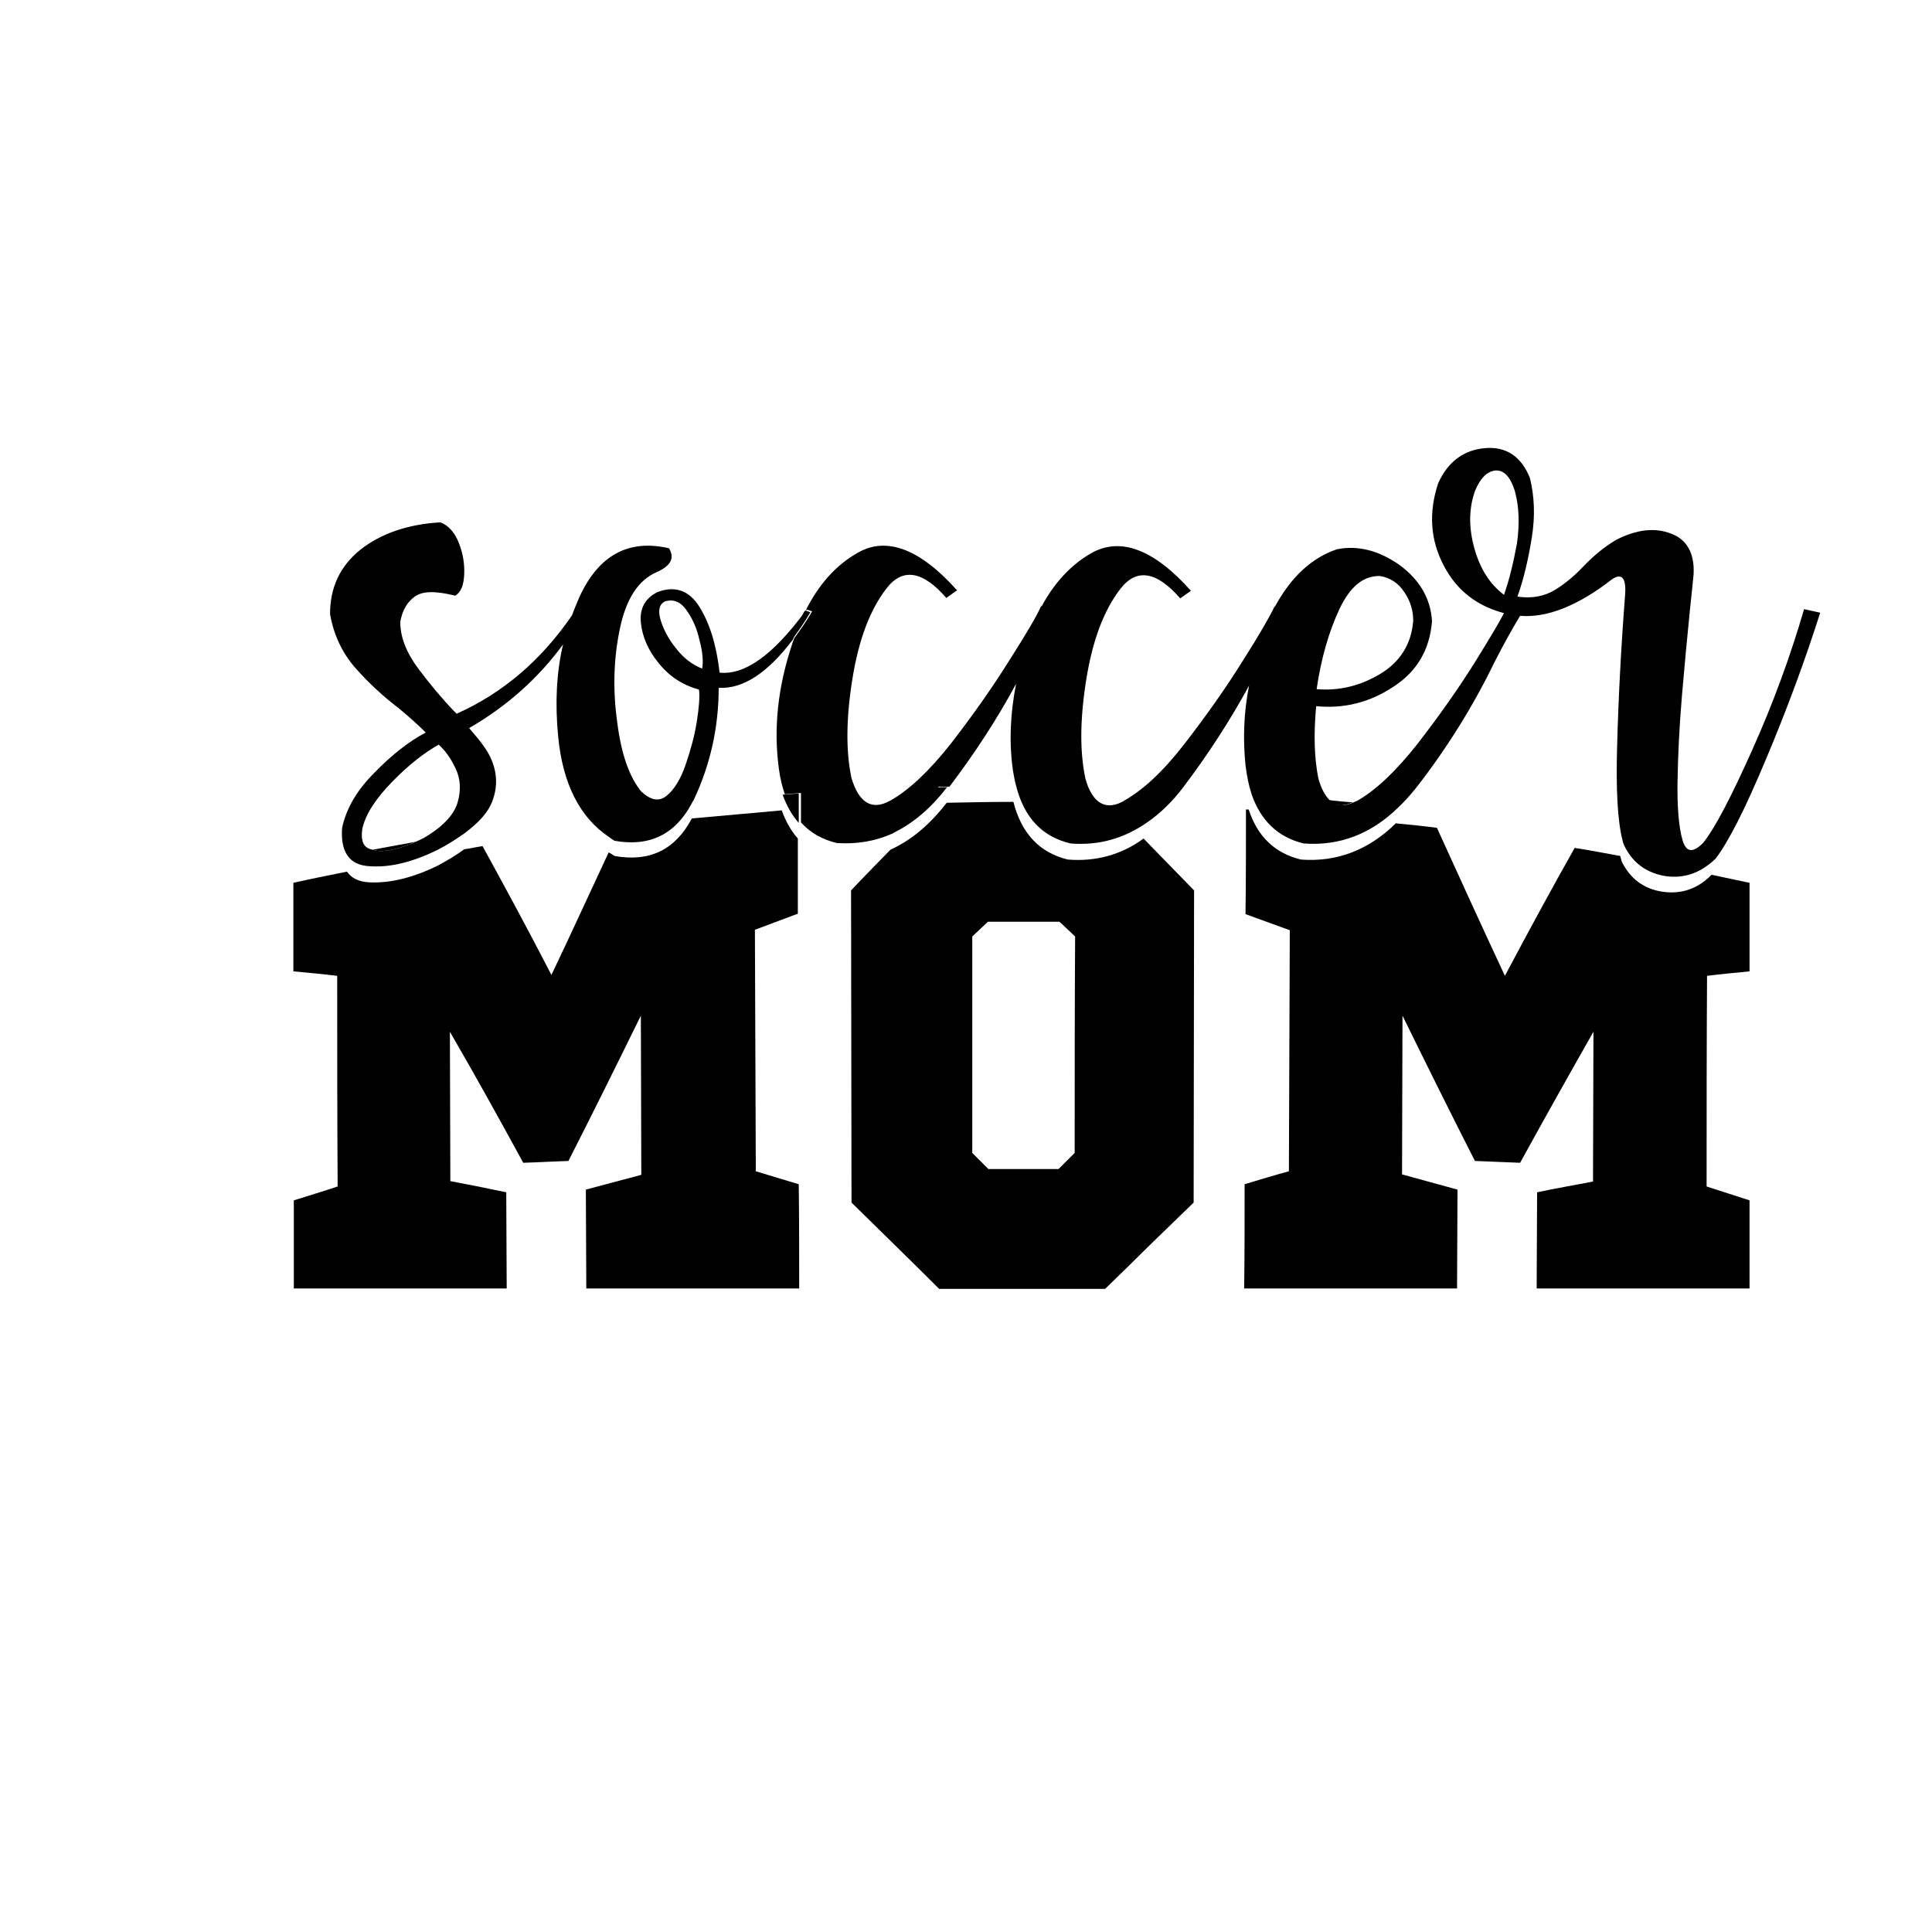
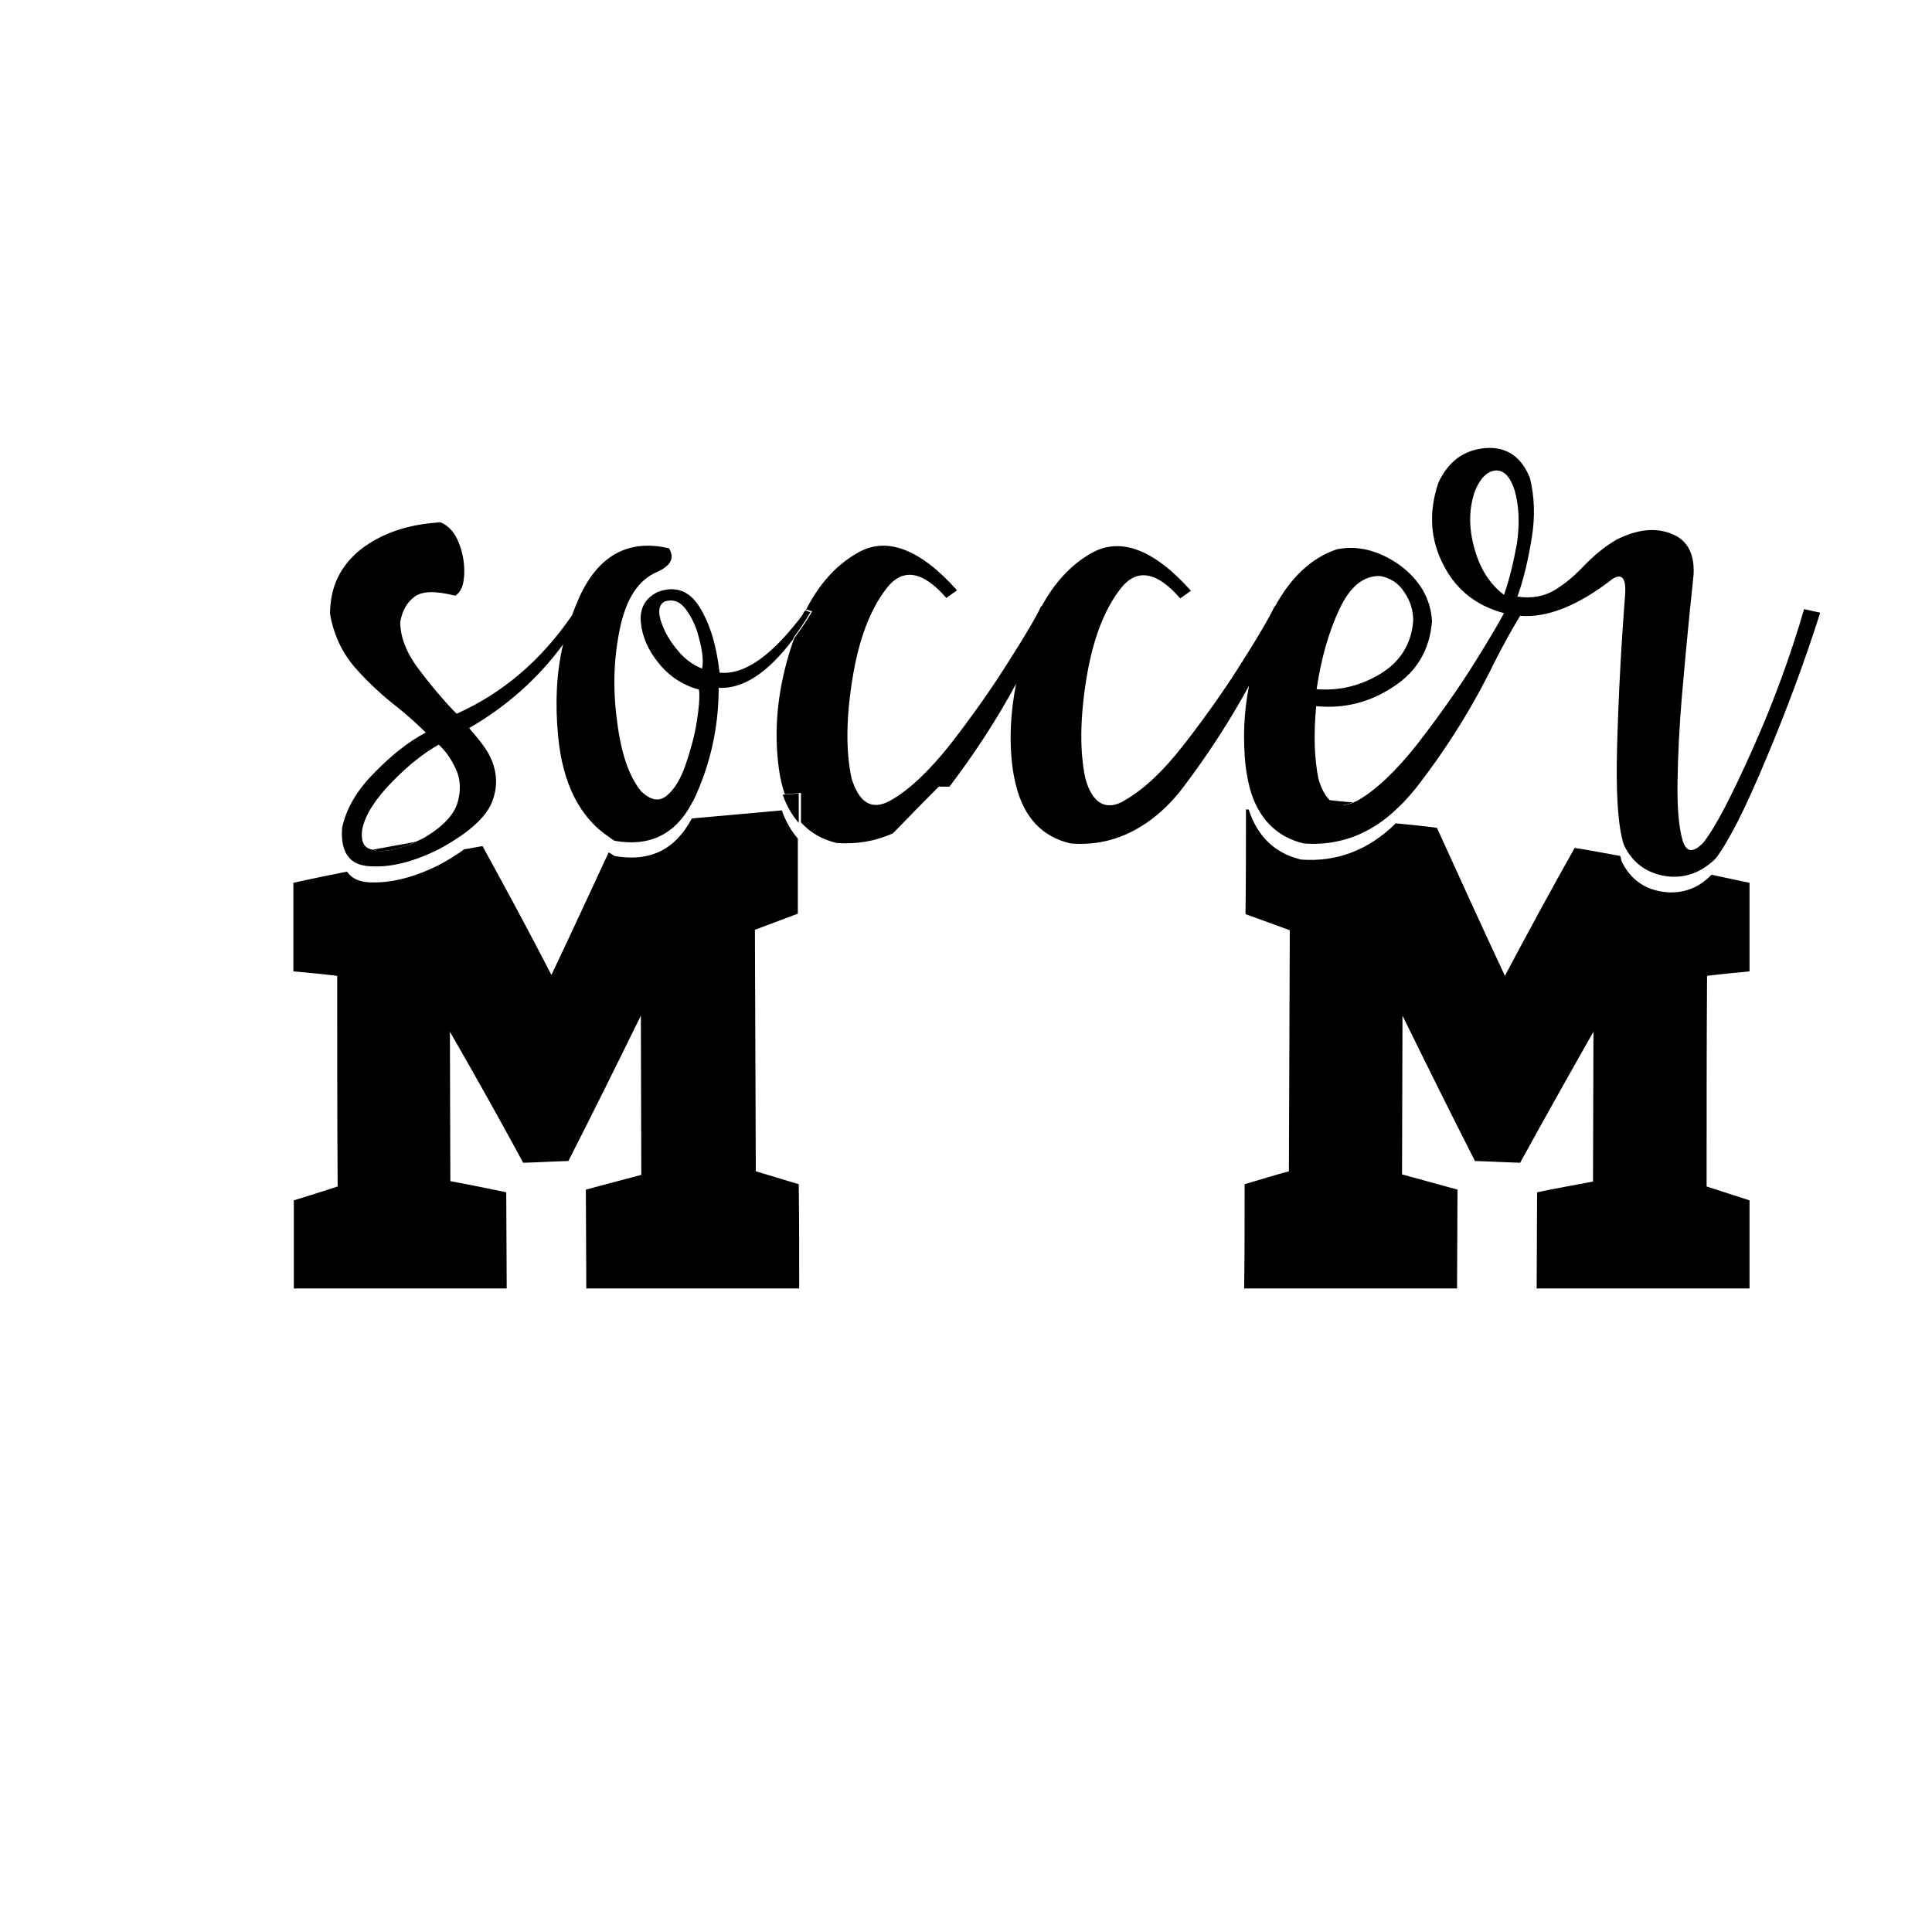
<svg xmlns="http://www.w3.org/2000/svg" version="1.1" id="Layer_1" x="0px" y="0px" viewBox="0 0 432 432" style="enable-background:new 0 0 432 432;" xml:space="preserve">
  <style type="text/css"> .st0{fill:none;} </style>
-   <path class="st0" d="M308.7,150.8c4.5-2.7,7-6.7,7.4-11.9c0-2.3-0.7-4.4-2-6.4s-3.1-3.2-5.4-3.7c-3.6-0.2-6.7,2.3-9.1,7.4 c-2.4,5.1-4.1,11.1-5.1,17.9C299.4,154.6,304.2,153.5,308.7,150.8z" />
  <path class="st0" d="M220.8,202.5c-1.2,1.1-2.3,2.2-3.5,3.3c0,16.1,0,32.3,0,48.4c1.2,1.2,2.4,2.4,3.6,3.6c5.2,0,10.5,0,15.7,0 c1.2-1.2,2.4-2.4,3.6-3.6c0-16.1,0-32.3,0-48.4c-1.2-1.1-2.3-2.2-3.5-3.3C231.5,202.5,226.1,202.5,220.8,202.5z" />
  <path class="st0" d="M156.5,143.1c-0.7-2.6-1.7-4.9-3-6.8c-1.4-1.9-3-2.5-4.8-1.8c-1.1,0.7-1.4,2-0.9,4.1c0.6,2.1,1.7,4.2,3.4,6.3 s3.6,3.7,5.9,4.6C157.3,147.8,157.1,145.7,156.5,143.1z" />
-   <path class="st0" d="M124.8,164.5c-0.7-7.2-0.3-14.1,1.1-20.5c-5.5,7.5-12.5,13.8-21,18.7c0.3,0.4,0.7,0.8,1.1,1.3 c1.2,1.4,2.2,2.8,3,4c2.1,3.7,2.5,7.4,1.1,11c-0.9,2.4-3,4.8-6.1,7.2c1.4-0.2,2.7-0.5,4.1-0.7c5.1,9.3,10.2,18.9,15.4,28.8 c4.3-9,8.5-18.1,12.8-27.4C129.7,182.7,125.9,175.2,124.8,164.5z" />
  <path class="st0" d="M160.7,153.7c0,8.9-1.8,17.2-5.5,24.9c-0.2,0.3-0.3,0.6-0.5,0.9c6.8-0.7,13.6-1.3,20.4-1.8 c-0.6-1.6-1-3.4-1.3-5.4c-1.3-9.1-0.3-18.6,3-28.4c0.1-0.4,0.3-0.7,0.4-1.1C171.7,150.3,166.2,153.9,160.7,153.7z" />
  <path class="st0" d="M226.7,152.9c-4.2,7.9-9.1,15.6-14.9,23c5-0.1,9.9-0.2,14.9-0.2c-0.3-1.1-0.5-2.2-0.7-3.4 C225.1,166,225.4,159.6,226.7,152.9z" />
  <path class="st0" d="M316.1,176.1c-1.3,1.6-2.6,3.1-4,4.4c3.1,0.3,6.1,0.6,9.2,1c5.1,11.2,10.1,22.2,15.2,33.1 c5.2-9.8,10.4-19.3,15.6-28.6c3.4,0.6,6.8,1.2,10.2,1.8c-1.1-4.3-1.5-11.3-1.2-21.3c0.3-10.9,0.9-22.2,1.8-33.9 c0.1-3.5-0.9-4.6-3-3.2c-7.6,6-14.5,8.7-20.6,8.2c-1.7,2.8-3.6,6.2-5.7,10.3C329,157.7,323.1,167,316.1,176.1z" />
  <path class="st0" d="M102.3,179.6c0.8-2.7,0.7-5.3-0.4-7.6s-2.3-4.1-3.8-5.4c-3.2,1.7-6.7,4.5-10.5,8.3s-6,7.3-6.7,10.6 c-0.3,2.1,0.1,3.5,1.2,4.2c0.3,0.2,0.7,0.3,1.1,0.4c3.3-0.6,6.5-1.3,9.8-1.9c0.7-0.3,1.3-0.6,1.7-0.8 C99,185,101.5,182.3,102.3,179.6z" />
  <path class="st0" d="M338.6,109.7c-1-3.2-2.4-4.7-4.3-4.5c-1.8,0.1-3.4,1.7-4.6,4.6c-1.4,4-1.4,8.3-0.1,12.9s3.5,8,6.6,10.3 c1.3-3.4,2.2-7.2,2.8-11.5C339.7,117.2,339.5,113.3,338.6,109.7z" />
  <path d="M181.2,136.9c-1.3,2.3-2.7,4.2-4,6c0.8-2.2,1.6-4.2,2.6-6.1c0.1-0.1,0.2-0.2,0.3-0.3L181.2,136.9z" />
  <g>
    <path d="M403.4,136.2c-3,10.3-6.8,20.8-11.6,31.5c-4.8,10.7-8.4,17.6-11,20.8c-2.3,2.3-3.8,2.1-4.6-0.7s-1.2-7.2-1.1-13.1 c0.1-5.9,0.4-12.3,1-19.3c0.6-6.9,1.2-13.4,1.8-19.3c0.3-2.9,0.6-5.5,0.8-7.8c0.2-4.6-1.5-7.7-5.1-9c-3.6-1.4-7.7-0.9-12.2,1.4 c-2.7,1.6-5.1,3.6-7.3,5.9c-2,2.1-4.1,3.9-6.4,5.3c-2.3,1.4-5.1,2-8.4,1.5c1.4-3.9,2.4-8.2,3.2-13.1c0.8-4.9,0.6-9.3-0.4-13.4 c-1.9-4.8-5.3-7.1-10-6.7c-4.8,0.4-8.3,3-10.5,7.8c-2.2,6.6-1.8,12.8,1.3,18.6c2.9,5.5,7.4,8.9,13.4,10.5 c-1.2,2.3-3.3,5.8-6.4,10.8c-3.8,6.1-8.2,12.3-13,18.5c-4.9,6.2-9.4,10.4-13.5,12.7c-0.3,0.1-0.5,0.2-0.7,0.3c-2.2,1-4,0.9-5.4-0.5 c-1-1-1.9-2.6-2.5-4.8c-0.9-4.4-1.1-9.8-0.5-16.2c6.2,0.6,11.9-0.8,17.2-4.3c5.3-3.4,8.2-8.3,8.7-14.7c-0.3-5.1-2.8-9.3-7.3-12.6 c-4.6-3.2-9.2-4.4-13.9-3.5c-5.7,1.9-10.3,6.2-13.9,12.8H285c-1,2.1-3.3,6.2-7.2,12.3c-3.8,6.1-8.2,12.3-13,18.5 c-4.8,6.2-9.3,10.3-13.4,12.6c0,0-0.1,0-0.1,0.1c-3.6,2-6.3,0.9-8-3.2c-0.2-0.5-0.4-1.1-0.6-1.8c-1.3-6.1-1.2-13.5,0.2-22.2 c1.4-8.7,3.9-15.4,7.6-20.2c3.6-4.7,8.1-4,13.4,2.1l2.4-1.7c-8.3-9.3-15.8-12.1-22.3-8.4c-4.4,2.5-8.2,6.5-11.1,11.9l-0.1-0.1 c-0.9,2.1-3.3,6.2-7.2,12.3c-3.8,6.1-8.2,12.3-13,18.5c-4.9,6.2-9.4,10.4-13.5,12.7c-4.1,2.3-7,0.6-8.7-5 c-1.3-6.1-1.2-13.5,0.2-22.2c1.4-8.7,3.9-15.4,7.6-20.2c3.6-4.7,8.1-4,13.4,2.1l2.4-1.7c-8.3-9.3-15.8-12.1-22.2-8.4 c-4.8,2.7-8.7,7-11.7,13c0.1-0.1,0.2-0.2,0.3-0.3l1.2,0.4c-1.3,2.3-2.7,4.2-4,6c-0.1,0.4-0.3,0.7-0.4,1.1c-3.3,9.8-4.3,19.2-3,28.4 c0.3,2,0.7,3.7,1.3,5.4c1.2-0.1,2.4-0.2,3.6-0.3v6.6c2.1,2.3,4.7,3.8,8,4.6c4.5,0.3,8.7-0.4,12.6-2.2c3.4-3.5,6.8-7,10.2-10.4 c0.8,0,1.6,0,2.4,0c5.7-7.5,10.7-15.2,14.9-23c-1.3,6.6-1.6,13.1-0.7,19.4c0.2,1.2,0.4,2.3,0.7,3.4c1.8,7.1,5.8,11.4,12.2,12.9 c6.3,0.5,11.9-1.1,17.1-4.7c2.9-2,5.6-4.6,8.1-7.9c5.6-7.4,10.5-15,14.7-22.7c-1.2,6-1.4,11.9-0.8,17.8c0.3,2.4,0.7,4.4,1.3,6.3 c2,6,5.9,9.8,11.7,11.2c8,0.6,15.1-2.1,21.2-8.1c1.4-1.3,2.7-2.8,4-4.4c7-9,12.8-18.4,17.5-28.1c2.1-4.1,4-7.5,5.7-10.3 c6.1,0.5,13-2.3,20.6-8.2c2.1-1.4,3.1-0.3,2.9,3.2c-0.9,11.6-1.5,22.9-1.8,33.9c-0.3,9.9,0.1,17,1.2,21.3c0.1,0.4,0.2,0.8,0.4,1.2 c1.9,3.9,5,6.1,9.2,6.8c4.2,0.6,7.9-0.7,11.2-3.9c1.4-1.8,3-4.5,4.9-8.2c1.9-3.7,4-8.4,6.4-14.1c4.8-11.4,8.8-22.3,12.1-32.7 L403.4,136.2z M299.5,136.2c2.4-5.1,5.4-7.5,9.1-7.4c2.3,0.4,4.1,1.6,5.4,3.6c1.4,2,2,4.2,2,6.4c-0.4,5.2-2.9,9.2-7.4,11.9 c-4.5,2.7-9.2,3.8-14.2,3.4C295.4,147.3,297.1,141.3,299.5,136.2z M336.3,133c-3.1-2.3-5.3-5.7-6.6-10.3c-1.3-4.6-1.3-8.9,0.1-12.9 c1.2-2.9,2.7-4.4,4.6-4.6c1.9-0.1,3.3,1.4,4.3,4.5c1,3.6,1.1,7.5,0.5,11.8C338.4,125.8,337.5,129.6,336.3,133z" />
    <path d="M179.9,136.9c-7.1,9.6-13.4,14.1-19,13.5c-0.7-6.2-2.2-11-4.5-14.7c-2.3-3.7-5.5-4.8-9.4-3.3c-2.8,1.4-4,3.7-3.7,6.8 c0.3,3.1,1.6,6.2,4,9.1c2.4,3,5.4,4.9,9,5.9c0.2,1.6,0,4-0.5,7.2c-0.5,3.2-1.4,6.4-2.5,9.6c-1.1,3.2-2.5,5.5-4.2,6.9 c-1.7,1.4-3.5,1.1-5.7-0.9c-2.7-3.3-4.5-8.4-5.4-15.6c-1-7.2-0.8-14.1,0.6-20.8c1.4-6.7,4.1-10.9,8.3-12.7c3.1-1.4,4-3.1,2.7-5.3 c-9-2.1-15.7,1.5-20,10.8c-0.6,1.4-1.2,2.8-1.7,4.2c-6.8,9.9-15.3,17.3-25.8,22c-0.1-0.1-0.2-0.3-0.4-0.4c-2.7-2.8-5.4-6-8.1-9.6 c-2.7-3.6-4.1-7.1-4.1-10.5c0.4-2.4,1.4-4.3,3.1-5.6c1.8-1.4,4.8-1.4,9.2-0.3c1.3-0.8,1.9-2.4,2-4.8c0.1-2.4-0.3-4.7-1.2-7 c-0.9-2.3-2.3-3.9-4.1-4.6c-7.3,0.4-13.3,2.5-17.9,6.1c-4.6,3.7-6.8,8.5-6.8,14.4c0.8,4.6,2.7,8.7,5.7,12.1s6.3,6.4,9.7,9 c2.3,1.9,4.3,3.7,6,5.4c-3.8,2-7.6,5-11.5,9c-4,4-6.3,8.1-7.2,12.3c-0.2,2.7,0.2,4.8,1.2,6.2c1,1.5,2.7,2.3,5.1,2.4 c4.6,0.3,9.7-1,15.3-3.8c2.3-1.2,4.1-2.4,5.8-3.6c3.2-2.4,5.3-4.7,6.2-7.2c1.4-3.7,1-7.4-1.1-11c-0.8-1.3-1.8-2.6-3-4 c-0.4-0.5-0.8-0.9-1.1-1.3c8.5-4.9,15.5-11.2,21-18.7c-1.5,6.4-1.8,13.2-1.1,20.5c1,10.7,4.9,18.2,11.3,22.5 c0.4,0.3,0.8,0.6,1.3,0.9c7.8,1.4,13.6-1.4,17.3-8.4c0.1-0.3,0.4-0.6,0.5-0.9c3.6-7.7,5.5-16,5.5-24.9c5.5,0.3,11-3.4,16.6-10.8 C178.1,140.8,178.9,138.8,179.9,136.9z M102.3,179.5c-0.8,2.7-3.3,5.4-7.6,7.9c-0.4,0.2-1,0.5-1.7,0.8c-0.4,0.2-1,0.5-1.7,0.7 c-1.6,0.6-3.2,1.1-4.9,1.3c-1.2,0.2-2.2,0.1-3.1-0.2c-0.4-0.1-0.8-0.2-1.1-0.4c-1.1-0.6-1.5-2-1.2-4.2c0.7-3.3,3-6.8,6.7-10.6 s7.2-6.5,10.4-8.3c1.4,1.3,2.7,3,3.8,5.4C103,174.2,103.1,176.8,102.3,179.5z M157,149.5c-2.3-0.9-4.2-2.4-5.9-4.6 c-1.7-2.1-2.8-4.3-3.4-6.3c-0.6-2.1-0.3-3.4,0.9-4.1c1.9-0.6,3.5,0,4.8,1.8c1.4,1.9,2.4,4.1,3,6.8 C157.1,145.7,157.3,147.9,157,149.5z" />
  </g>
  <path d="M93.1,188.2c-0.5,0.2-1.1,0.4-1.8,0.7c-1.6,0.6-3.2,1.1-4.9,1.3c-1.2,0.2-2.2,0.1-3.1-0.2C86.6,189.4,89.8,188.8,93.1,188.2 z" />
  <path d="M154.7,183c-3.7,7-9.4,9.8-17.3,8.4c-0.4-0.3-0.9-0.6-1.3-0.8c-4.3,9.2-8.5,18.4-12.8,27.4c-5.1-9.9-10.3-19.5-15.4-28.8 c-1.4,0.2-2.7,0.5-4.1,0.7c-1.6,1.2-3.6,2.4-5.8,3.6c-5.5,2.7-10.6,4-15.3,3.8c-2.4-0.1-4.1-0.9-5.1-2.4c-4,0.8-8,1.6-12,2.5 c0,6.6,0,13.2,0,19.8c3.3,0.3,6.5,0.6,9.8,1c0,15.7,0,31.4,0.1,47.1c-3.3,1.1-6.6,2.1-9.8,3.1c0,6.6,0,13.1,0,19.7 c15.9,0,31.7,0,47.6,0c0-7.2-0.1-14.4-0.1-21.5c-4.2-0.9-8.3-1.7-12.5-2.5c0-11.1-0.1-22.2-0.1-33.4c5.5,9.5,10.9,19.2,16.4,29.3 c3.4-0.1,6.7-0.3,10.1-0.4c5.4-10.6,10.8-21.5,16.2-32.5c0,11.9,0.1,23.7,0.1,35.6c-4.1,1.1-8.3,2.2-12.4,3.3 c0,7.4,0.1,14.7,0.1,22.1c15.9,0,31.7,0,47.6,0c0-7.8,0-15.5-0.1-23.3c-3.2-1-6.4-1.9-9.6-2.9c-0.1-18-0.1-36-0.2-54 c3.2-1.2,6.4-2.4,9.6-3.6c0-5.6,0-11.2,0-16.8c-1.5-1.7-2.7-3.8-3.6-6.3C168.3,181.8,161.5,182.4,154.7,183z" />
  <path d="M178.6,177.4v6.6c-1.5-1.7-2.7-3.8-3.6-6.3C176.2,177.6,177.5,177.5,178.6,177.4z" />
-   <path d="M238.8,192.2c-6.3-1.5-10.4-5.8-12.2-12.9c-5,0-9.9,0.1-14.9,0.2c0,0,0,0.1-0.1,0.1c-3.8,4.9-7.9,8.3-12.5,10.4 c-2.9,3-5.9,6-8.8,9.1c0,23.3,0.1,46.5,0.1,69.8c6.5,6.4,13.1,12.8,19.6,19.3c12.4,0,24.7,0,37.1,0c3.3-3.2,6.6-6.4,9.9-9.7 c3.3-3.2,6.6-6.4,9.9-9.6c0-23.3,0.1-46.5,0.1-69.8c-3.8-3.9-7.5-7.7-11.3-11.6C250.8,191.1,245.1,192.7,238.8,192.2z M240.3,257.8 c-1.2,1.2-2.4,2.4-3.6,3.6c-5.2,0-10.5,0-15.7,0c-1.2-1.2-2.4-2.4-3.6-3.6c0-16.1,0-32.3,0-48.4c1.2-1.1,2.3-2.2,3.5-3.3 c5.3,0,10.7,0,16,0c1.2,1.1,2.3,2.2,3.5,3.3C240.3,225.5,240.3,241.7,240.3,257.8z" />
-   <path d="M211.8,176c0,0,0,0.1-0.1,0.1c-3.8,4.9-7.9,8.3-12.5,10.4c3.4-3.5,6.8-7,10.2-10.4C210.2,176,211,176,211.8,176z" />
  <path d="M371.8,199.4c-4.2-0.6-7.3-2.9-9.2-6.8c-0.1-0.4-0.2-0.8-0.3-1.2c-3.4-0.6-6.8-1.3-10.2-1.8c-5.2,9.2-10.4,18.8-15.6,28.6 c-5.1-10.9-10.1-21.9-15.2-33.1c-3-0.4-6.1-0.7-9.2-1c-6.1,6-13.2,8.7-21.2,8.1c-5.8-1.4-9.7-5.1-11.7-11.2c-0.2,0-0.4,0-0.6,0 c0,7.8,0,15.6-0.1,23.4c3.3,1.2,6.6,2.4,9.9,3.6c-0.1,18-0.1,36-0.2,53.9c-3.3,0.9-6.6,1.9-9.9,2.9c0,7.8,0,15.5-0.1,23.3 c15.9,0,31.7,0,47.6,0c0-7.4,0.1-14.7,0.1-22.1c-4.1-1.1-8.3-2.3-12.4-3.4c0-11.8,0.1-23.7,0.1-35.5c5.4,11,10.8,21.9,16.2,32.5 c3.4,0.1,6.7,0.3,10.1,0.4c5.5-10,11-19.8,16.4-29.3c0,11.2-0.1,22.3-0.1,33.5c-4.1,0.8-8.3,1.5-12.5,2.4c0,7.2-0.1,14.4-0.1,21.5 c15.9,0,31.7,0,47.6,0c0-6.6,0-13.1,0-19.7c-3.2-1-6.4-2.1-9.6-3.1c0-15.7,0-31.4,0.1-47.1c3.2-0.4,6.4-0.7,9.5-1 c0-6.6,0-13.2,0-19.8c-2.8-0.6-5.7-1.2-8.5-1.8C379.7,198.7,376,200,371.8,199.4z" />
  <path d="M302.5,179.4c-2.2,1-4,0.9-5.4-0.5C298.9,179.1,300.7,179.3,302.5,179.4z" />
</svg>